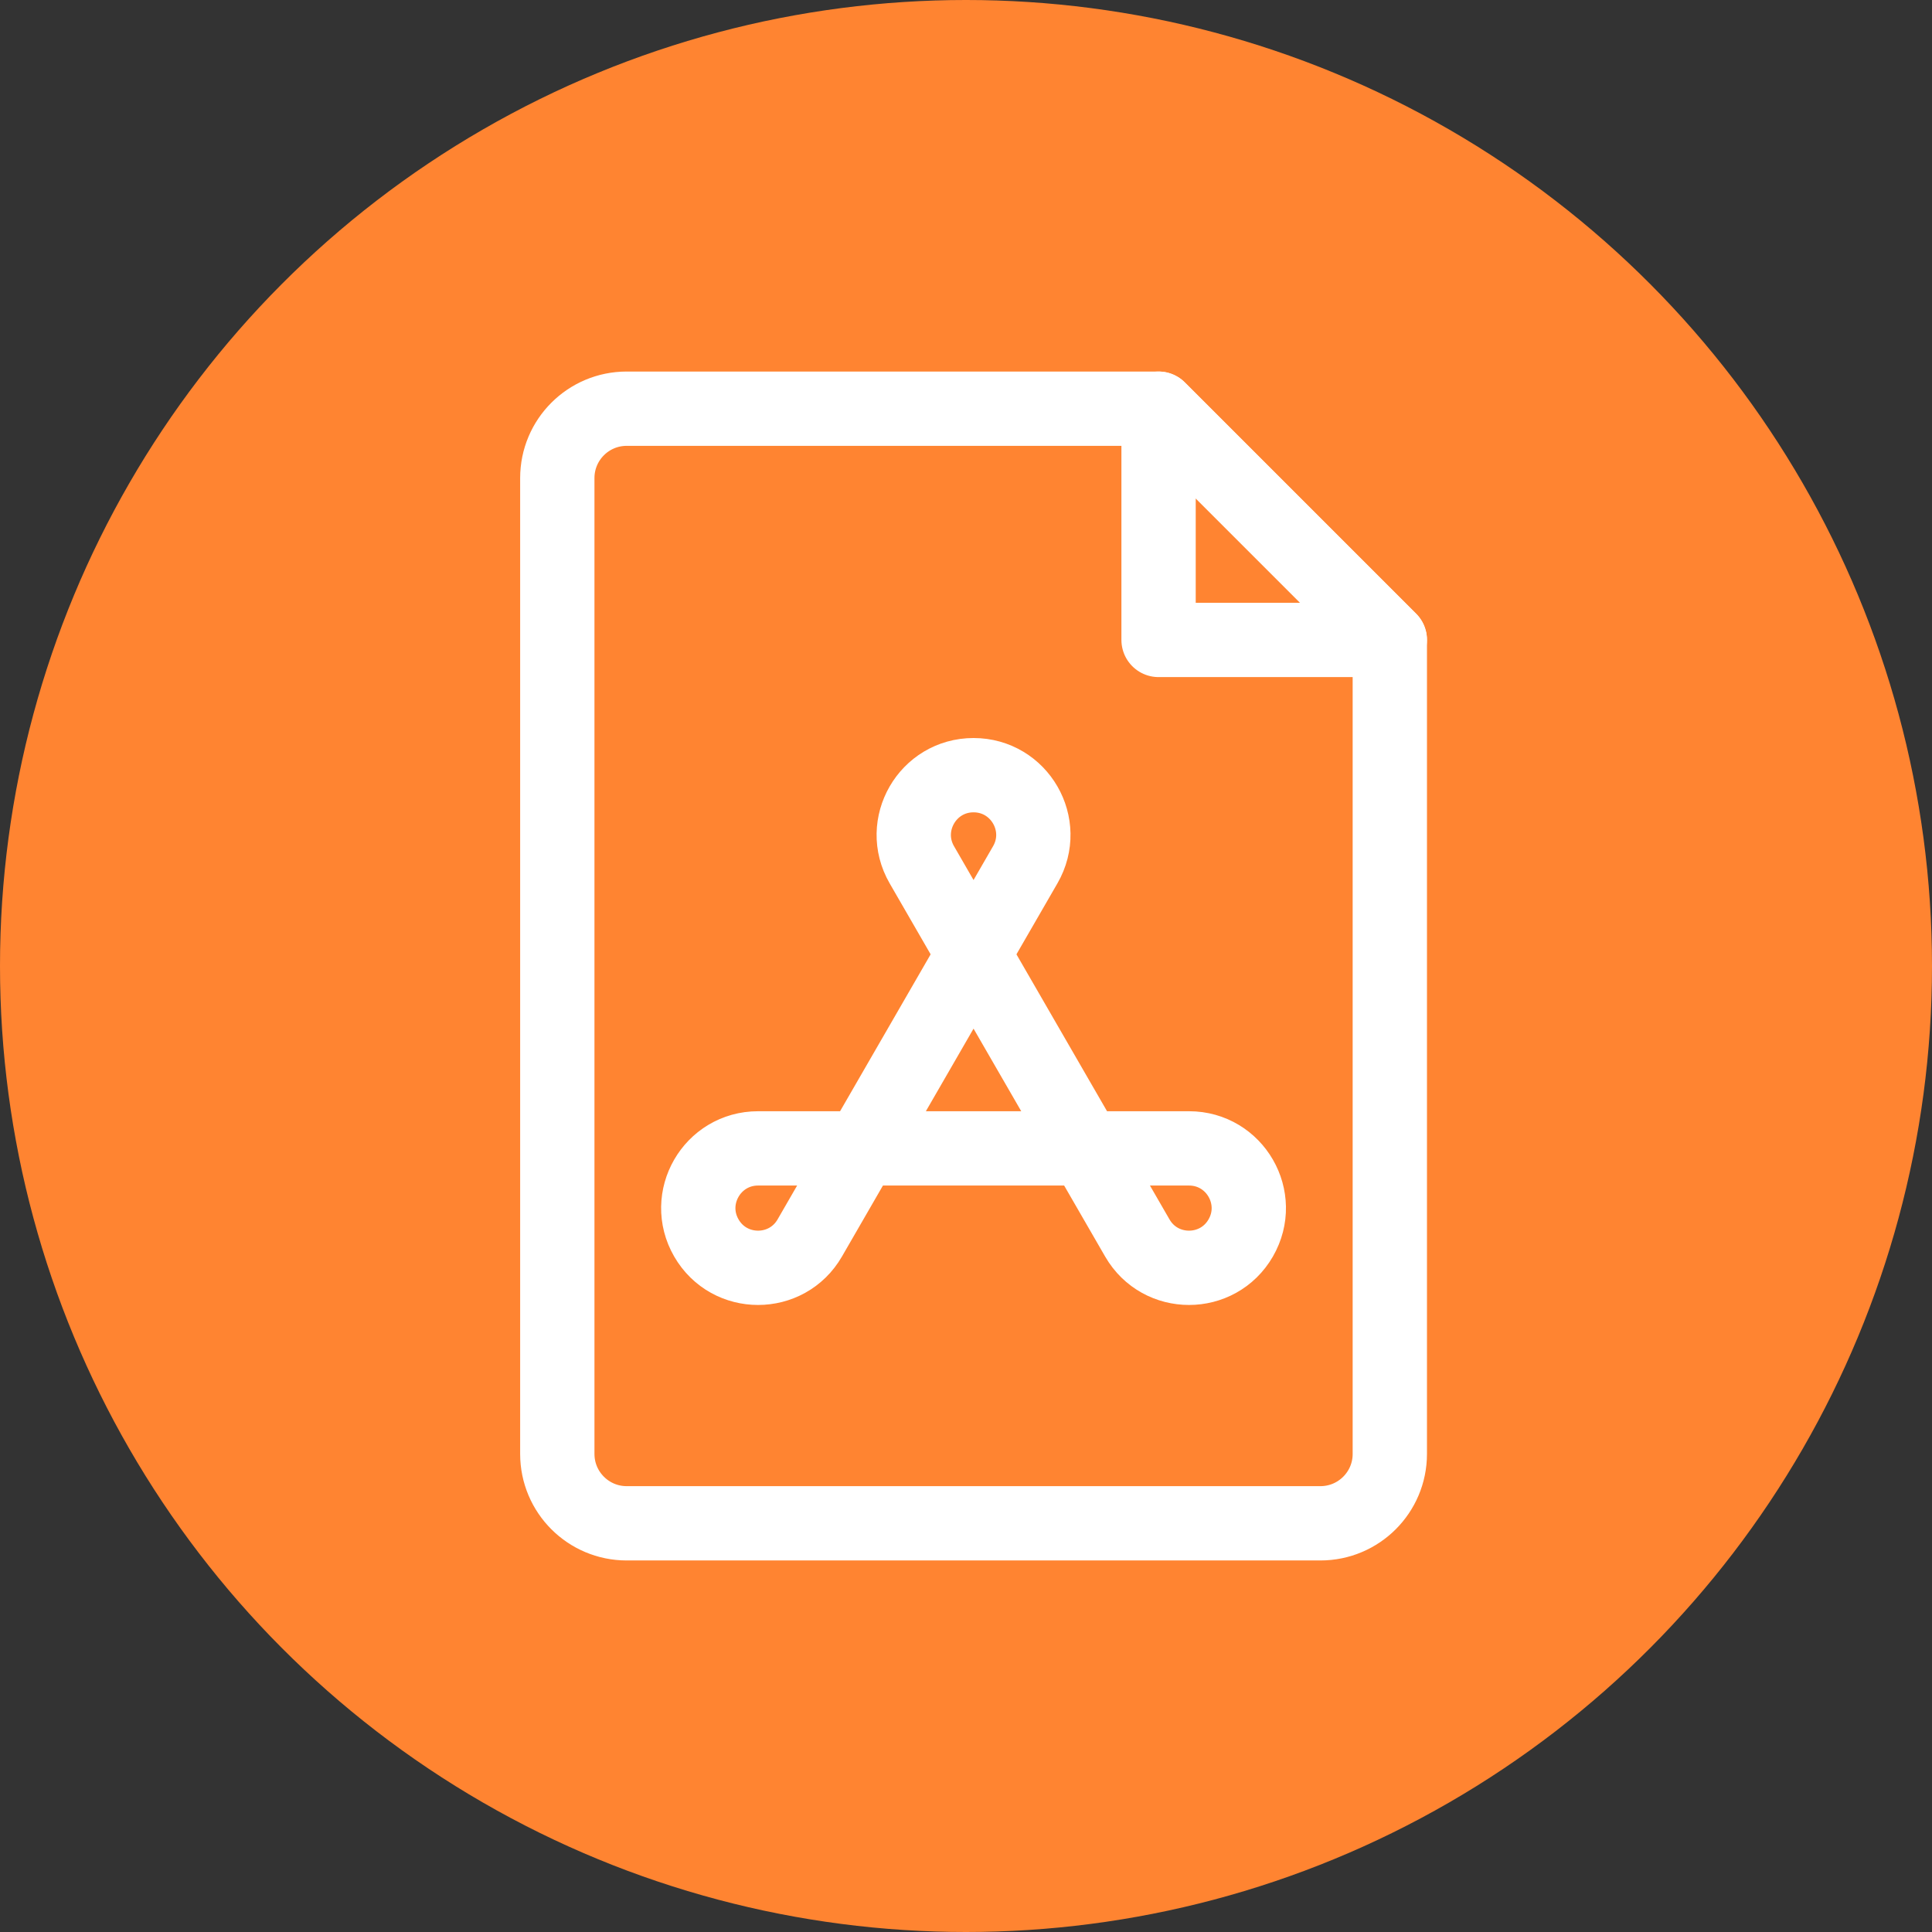
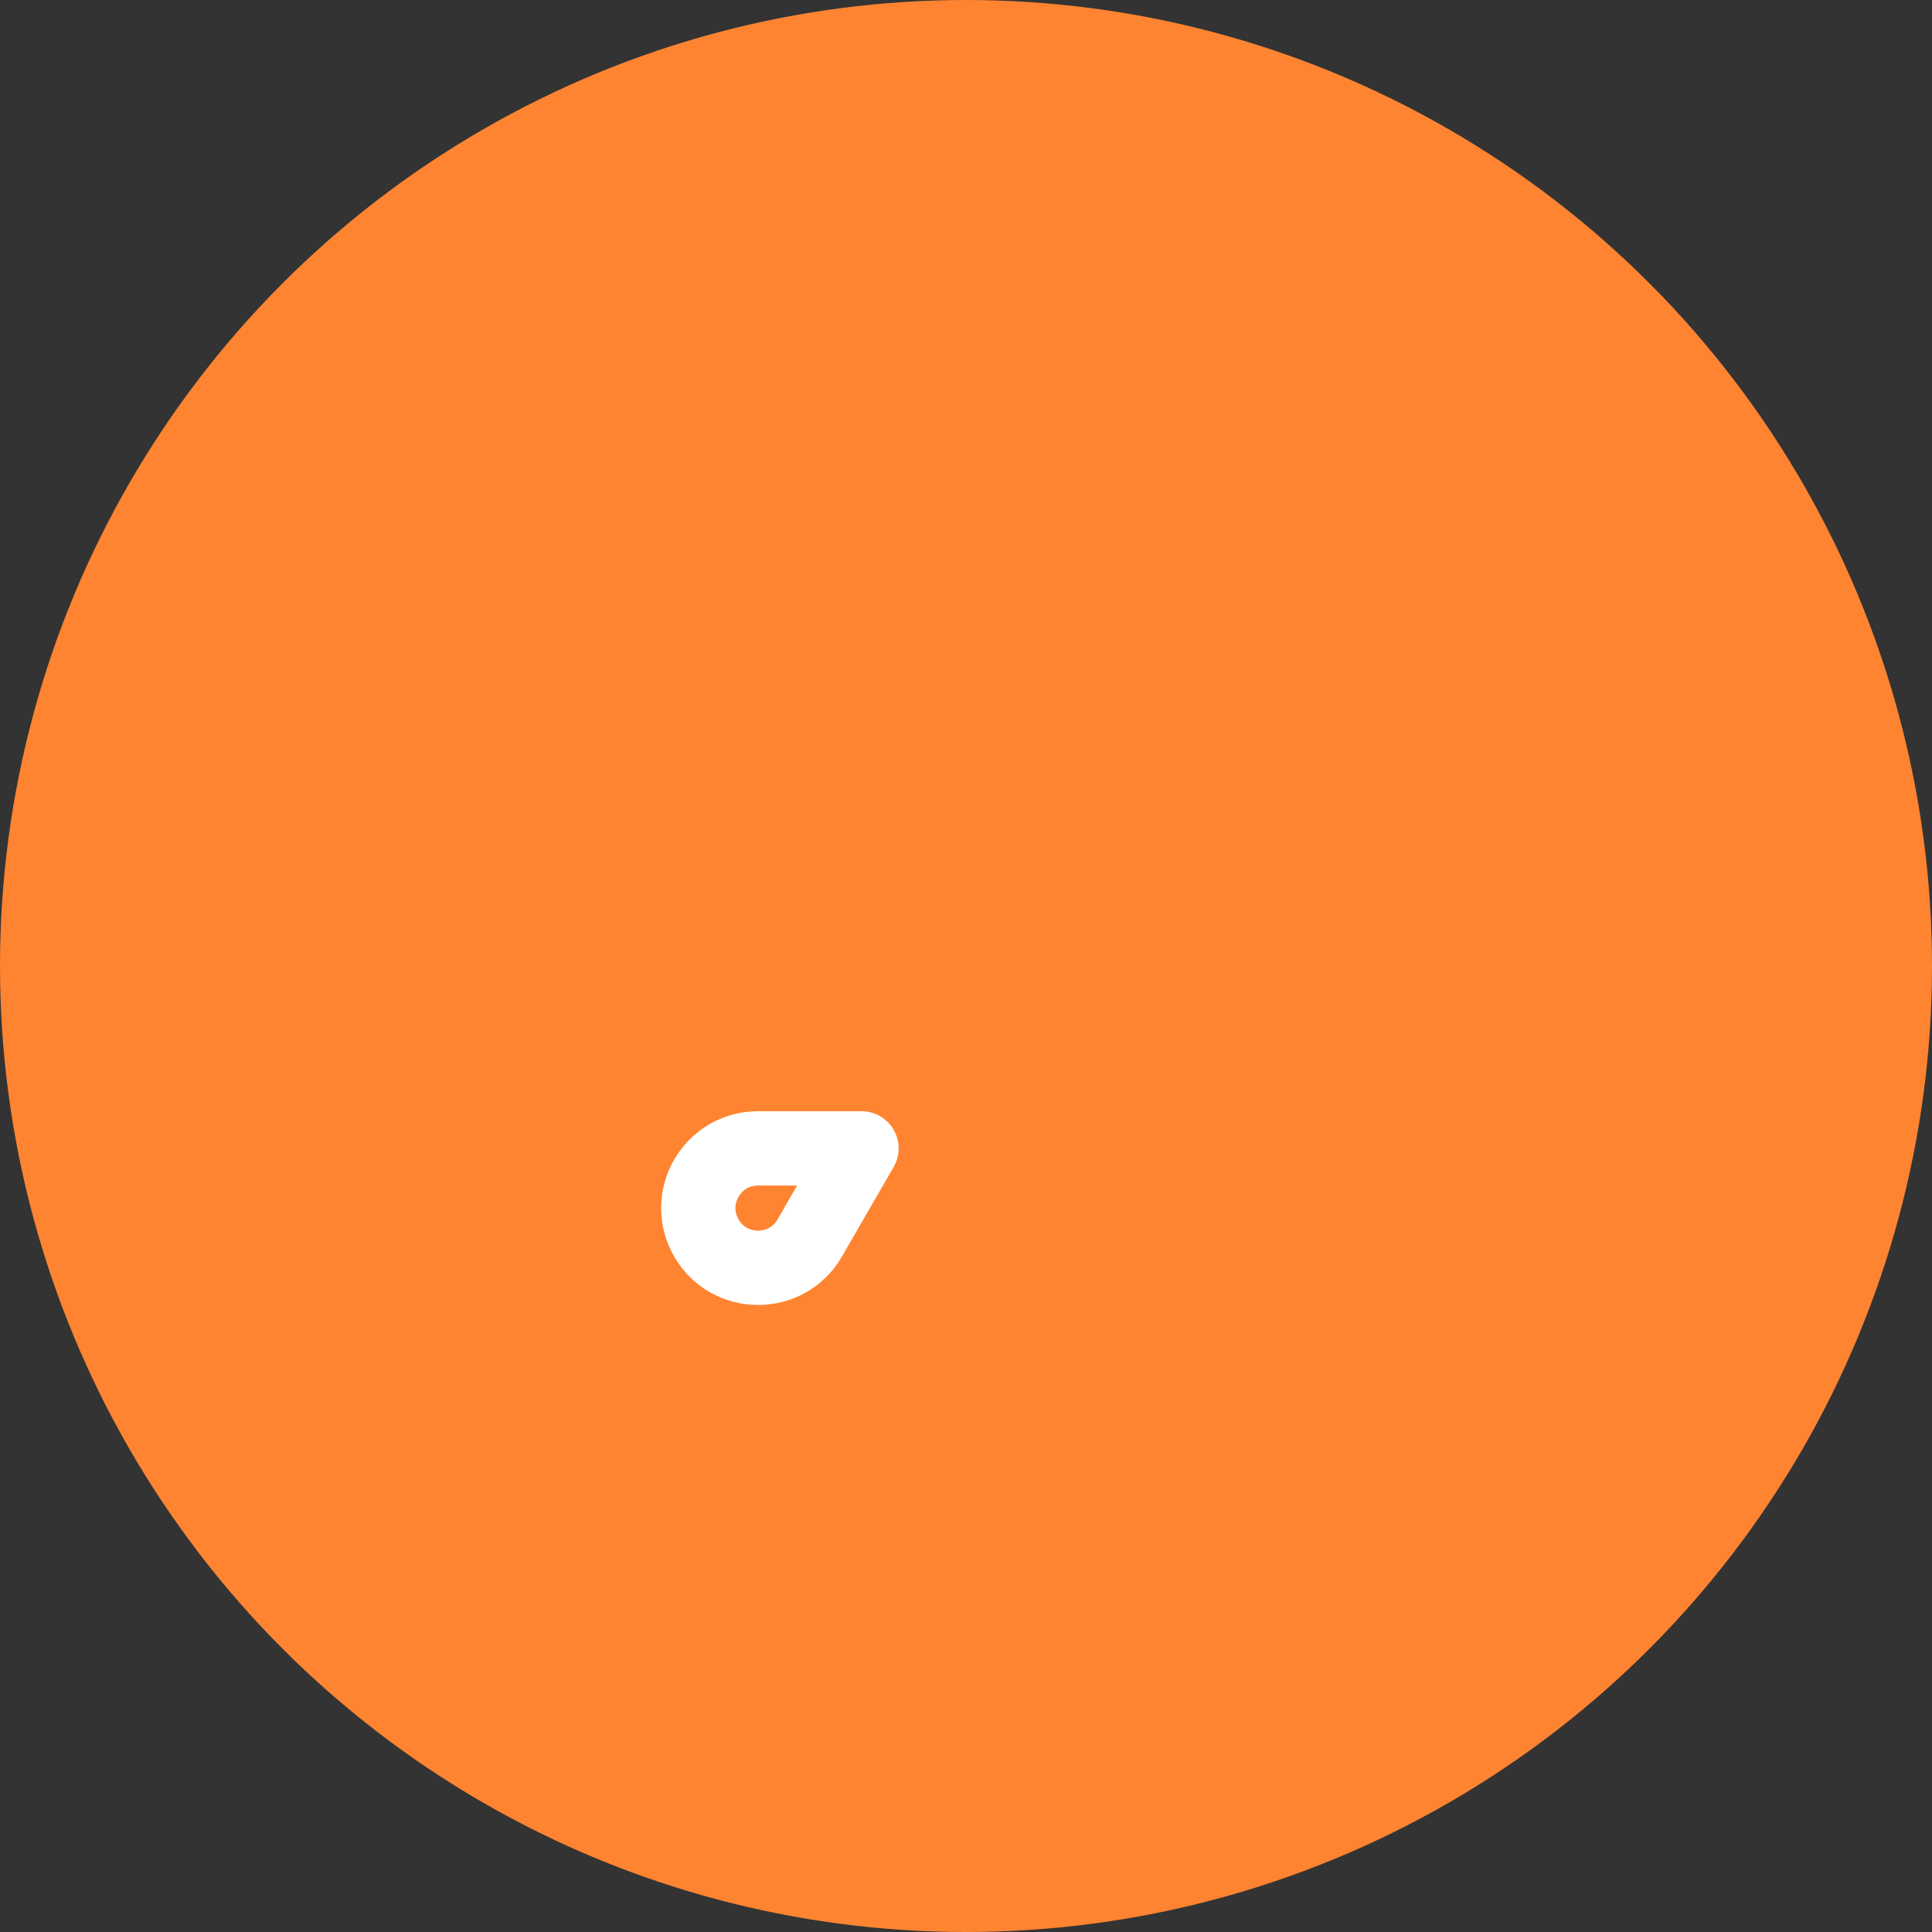
<svg xmlns="http://www.w3.org/2000/svg" width="52" height="52" viewBox="0 0 52 52" fill="none">
  <rect x="0" y="0" width="52" height="52" fill="#333333" stroke="none" />
  <circle cx="26" cy="26" r="26" fill="#FF8431" />
-   <path d="M31.183 11H16.867C15.836 11 15 11.836 15 12.867V39.133C15 40.164 15.836 41 16.867 41H35.539C36.571 41 37.407 40.164 37.407 39.133V17.224L31.183 11Z" stroke="white" stroke-width="2" stroke-miterlimit="10" stroke-linecap="round" stroke-linejoin="round" />
-   <path d="M31.183 11V17.224H37.407L31.183 11Z" stroke="white" stroke-width="2" stroke-miterlimit="10" stroke-linecap="round" stroke-linejoin="round" />
-   <path d="M26.203 25.686L23.188 30.909H29.219L26.203 25.686Z" stroke="white" stroke-width="2" stroke-miterlimit="10" stroke-linecap="round" stroke-linejoin="round" />
-   <path d="M26.203 25.686L27.595 23.275C28.214 22.203 27.441 20.864 26.203 20.864C24.966 20.864 24.193 22.203 24.811 23.275L26.203 25.686Z" stroke="white" stroke-width="2" stroke-miterlimit="10" stroke-linecap="round" stroke-linejoin="round" />
-   <path d="M29.219 30.909L30.611 33.32C31.229 34.391 32.776 34.391 33.394 33.32C34.013 32.248 33.24 30.909 32.003 30.909H29.219Z" stroke="white" stroke-width="2" stroke-miterlimit="10" stroke-linecap="round" stroke-linejoin="round" />
  <path d="M23.187 30.909L21.795 33.32C21.177 34.391 19.63 34.391 19.012 33.32C18.393 32.248 19.166 30.909 20.404 30.909H23.187Z" stroke="white" stroke-width="2" stroke-miterlimit="10" stroke-linecap="round" stroke-linejoin="round" />
</svg>